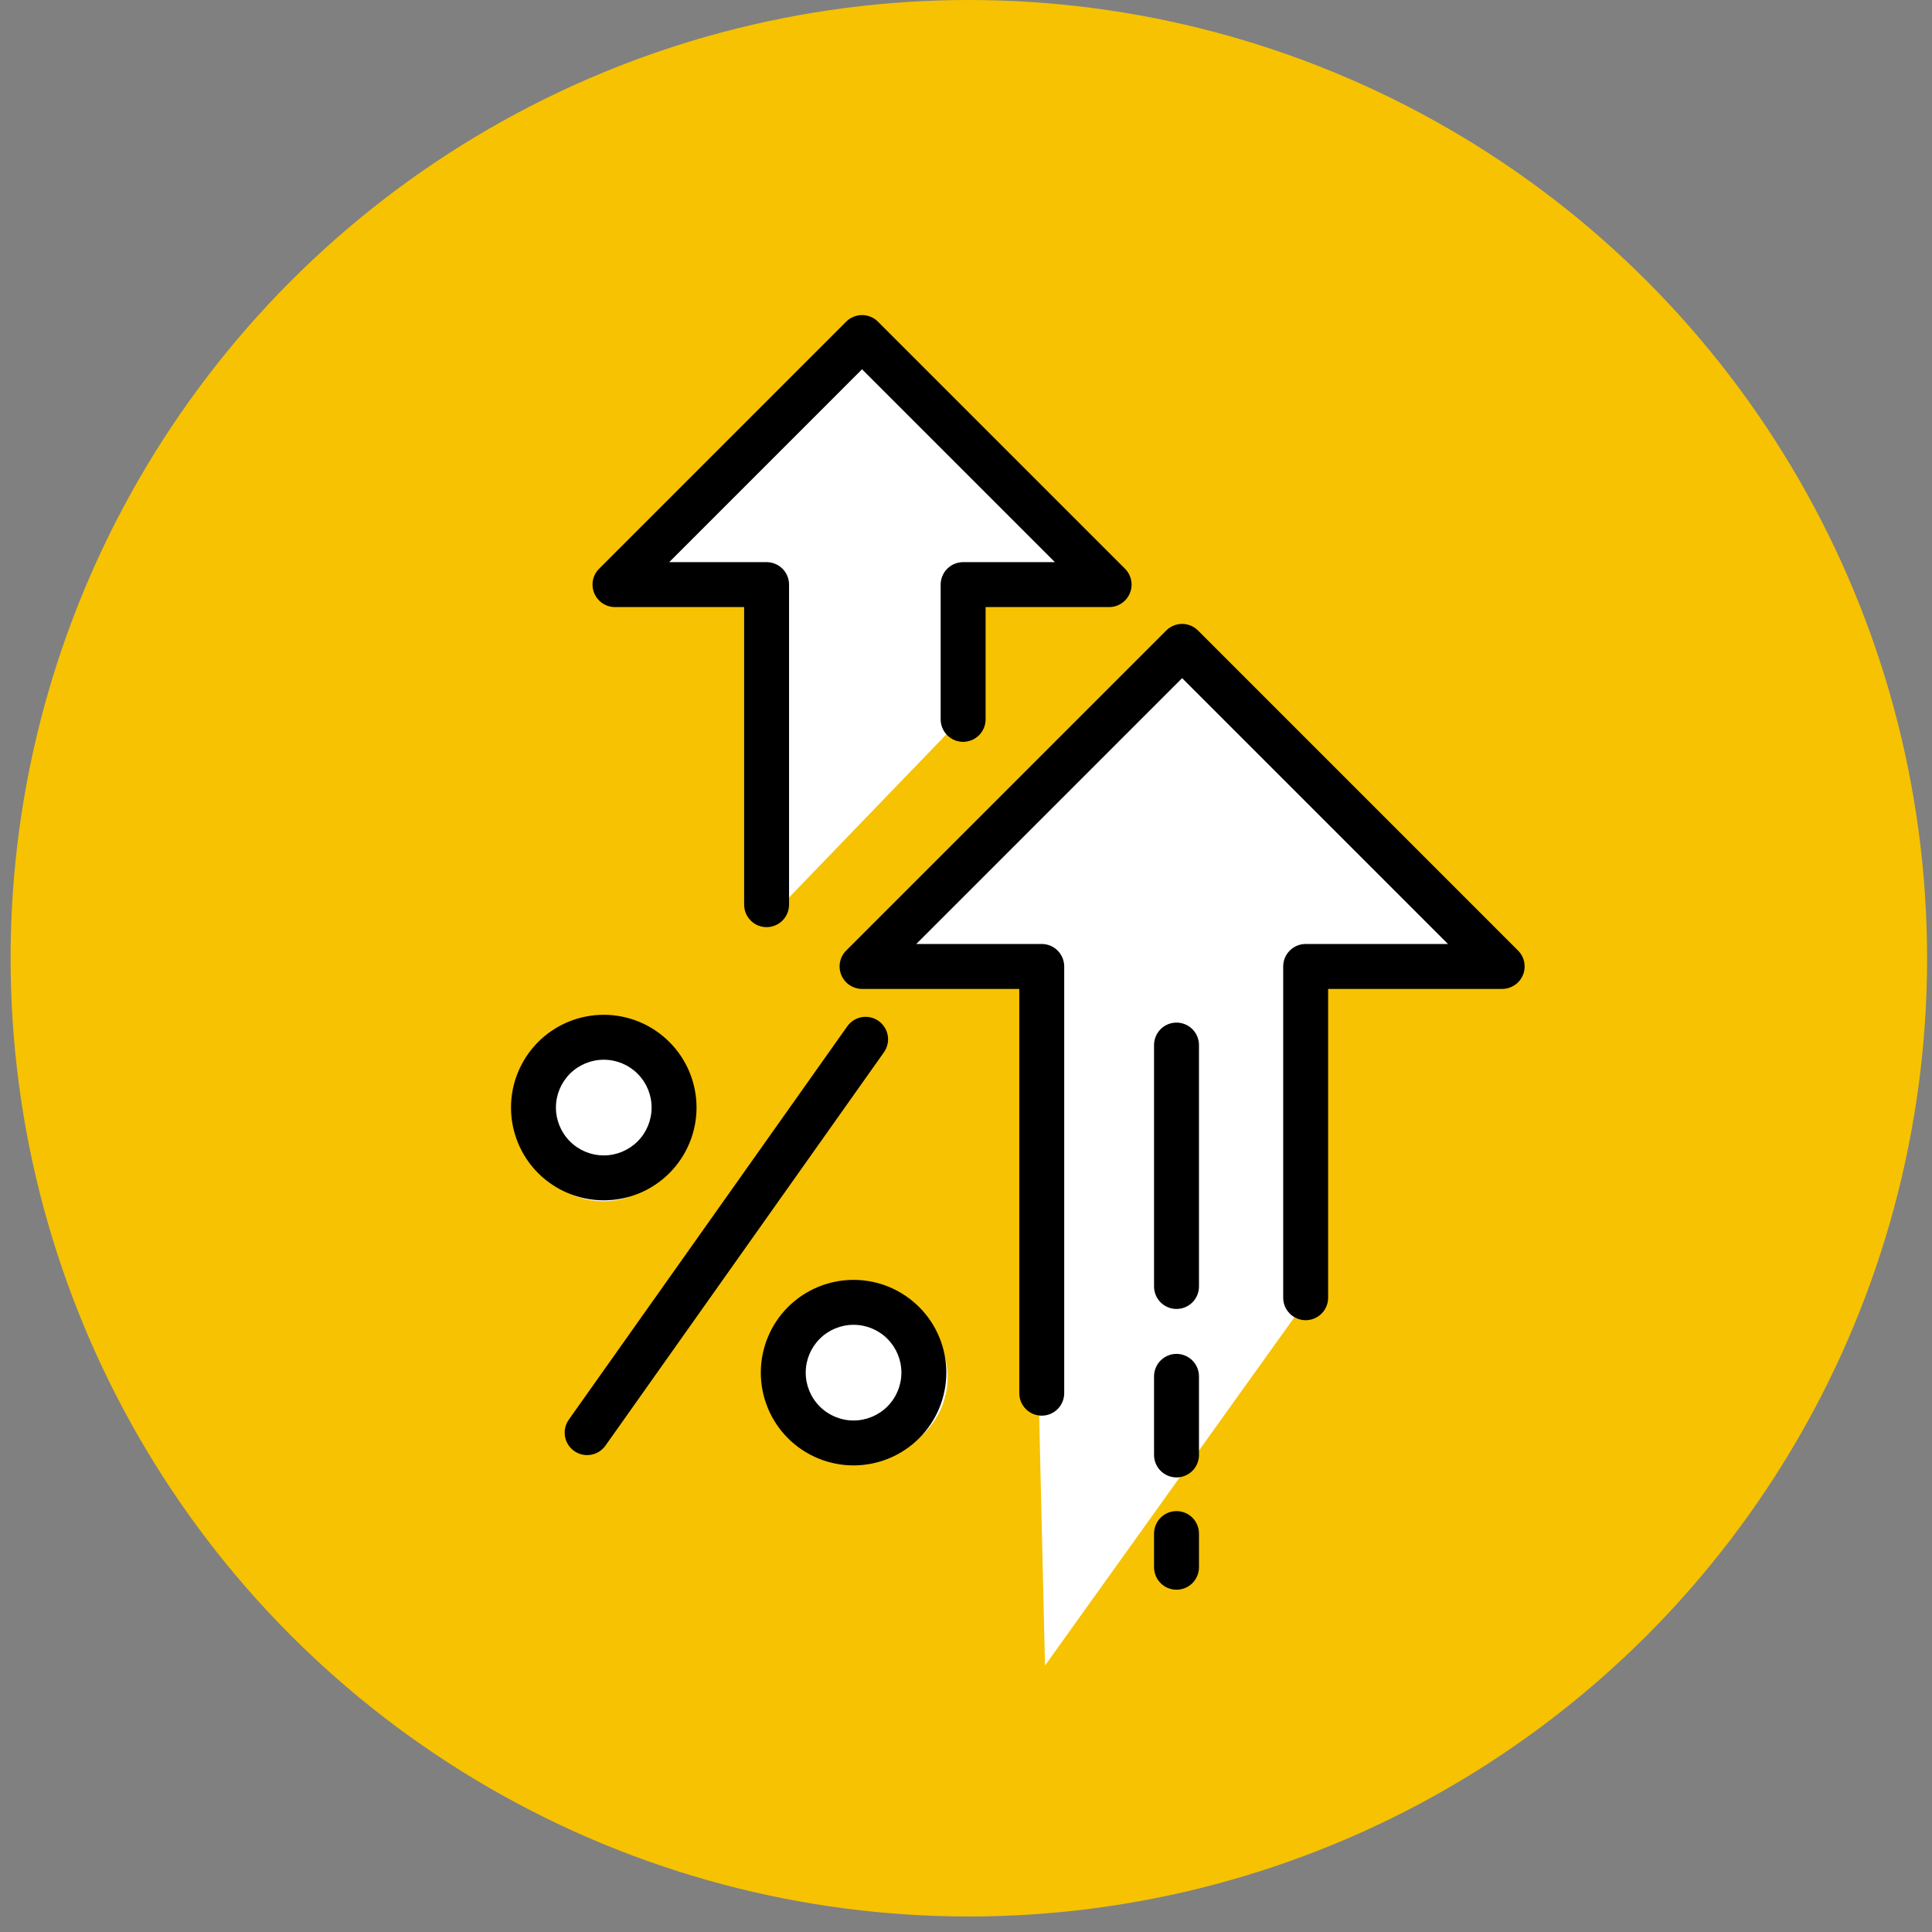
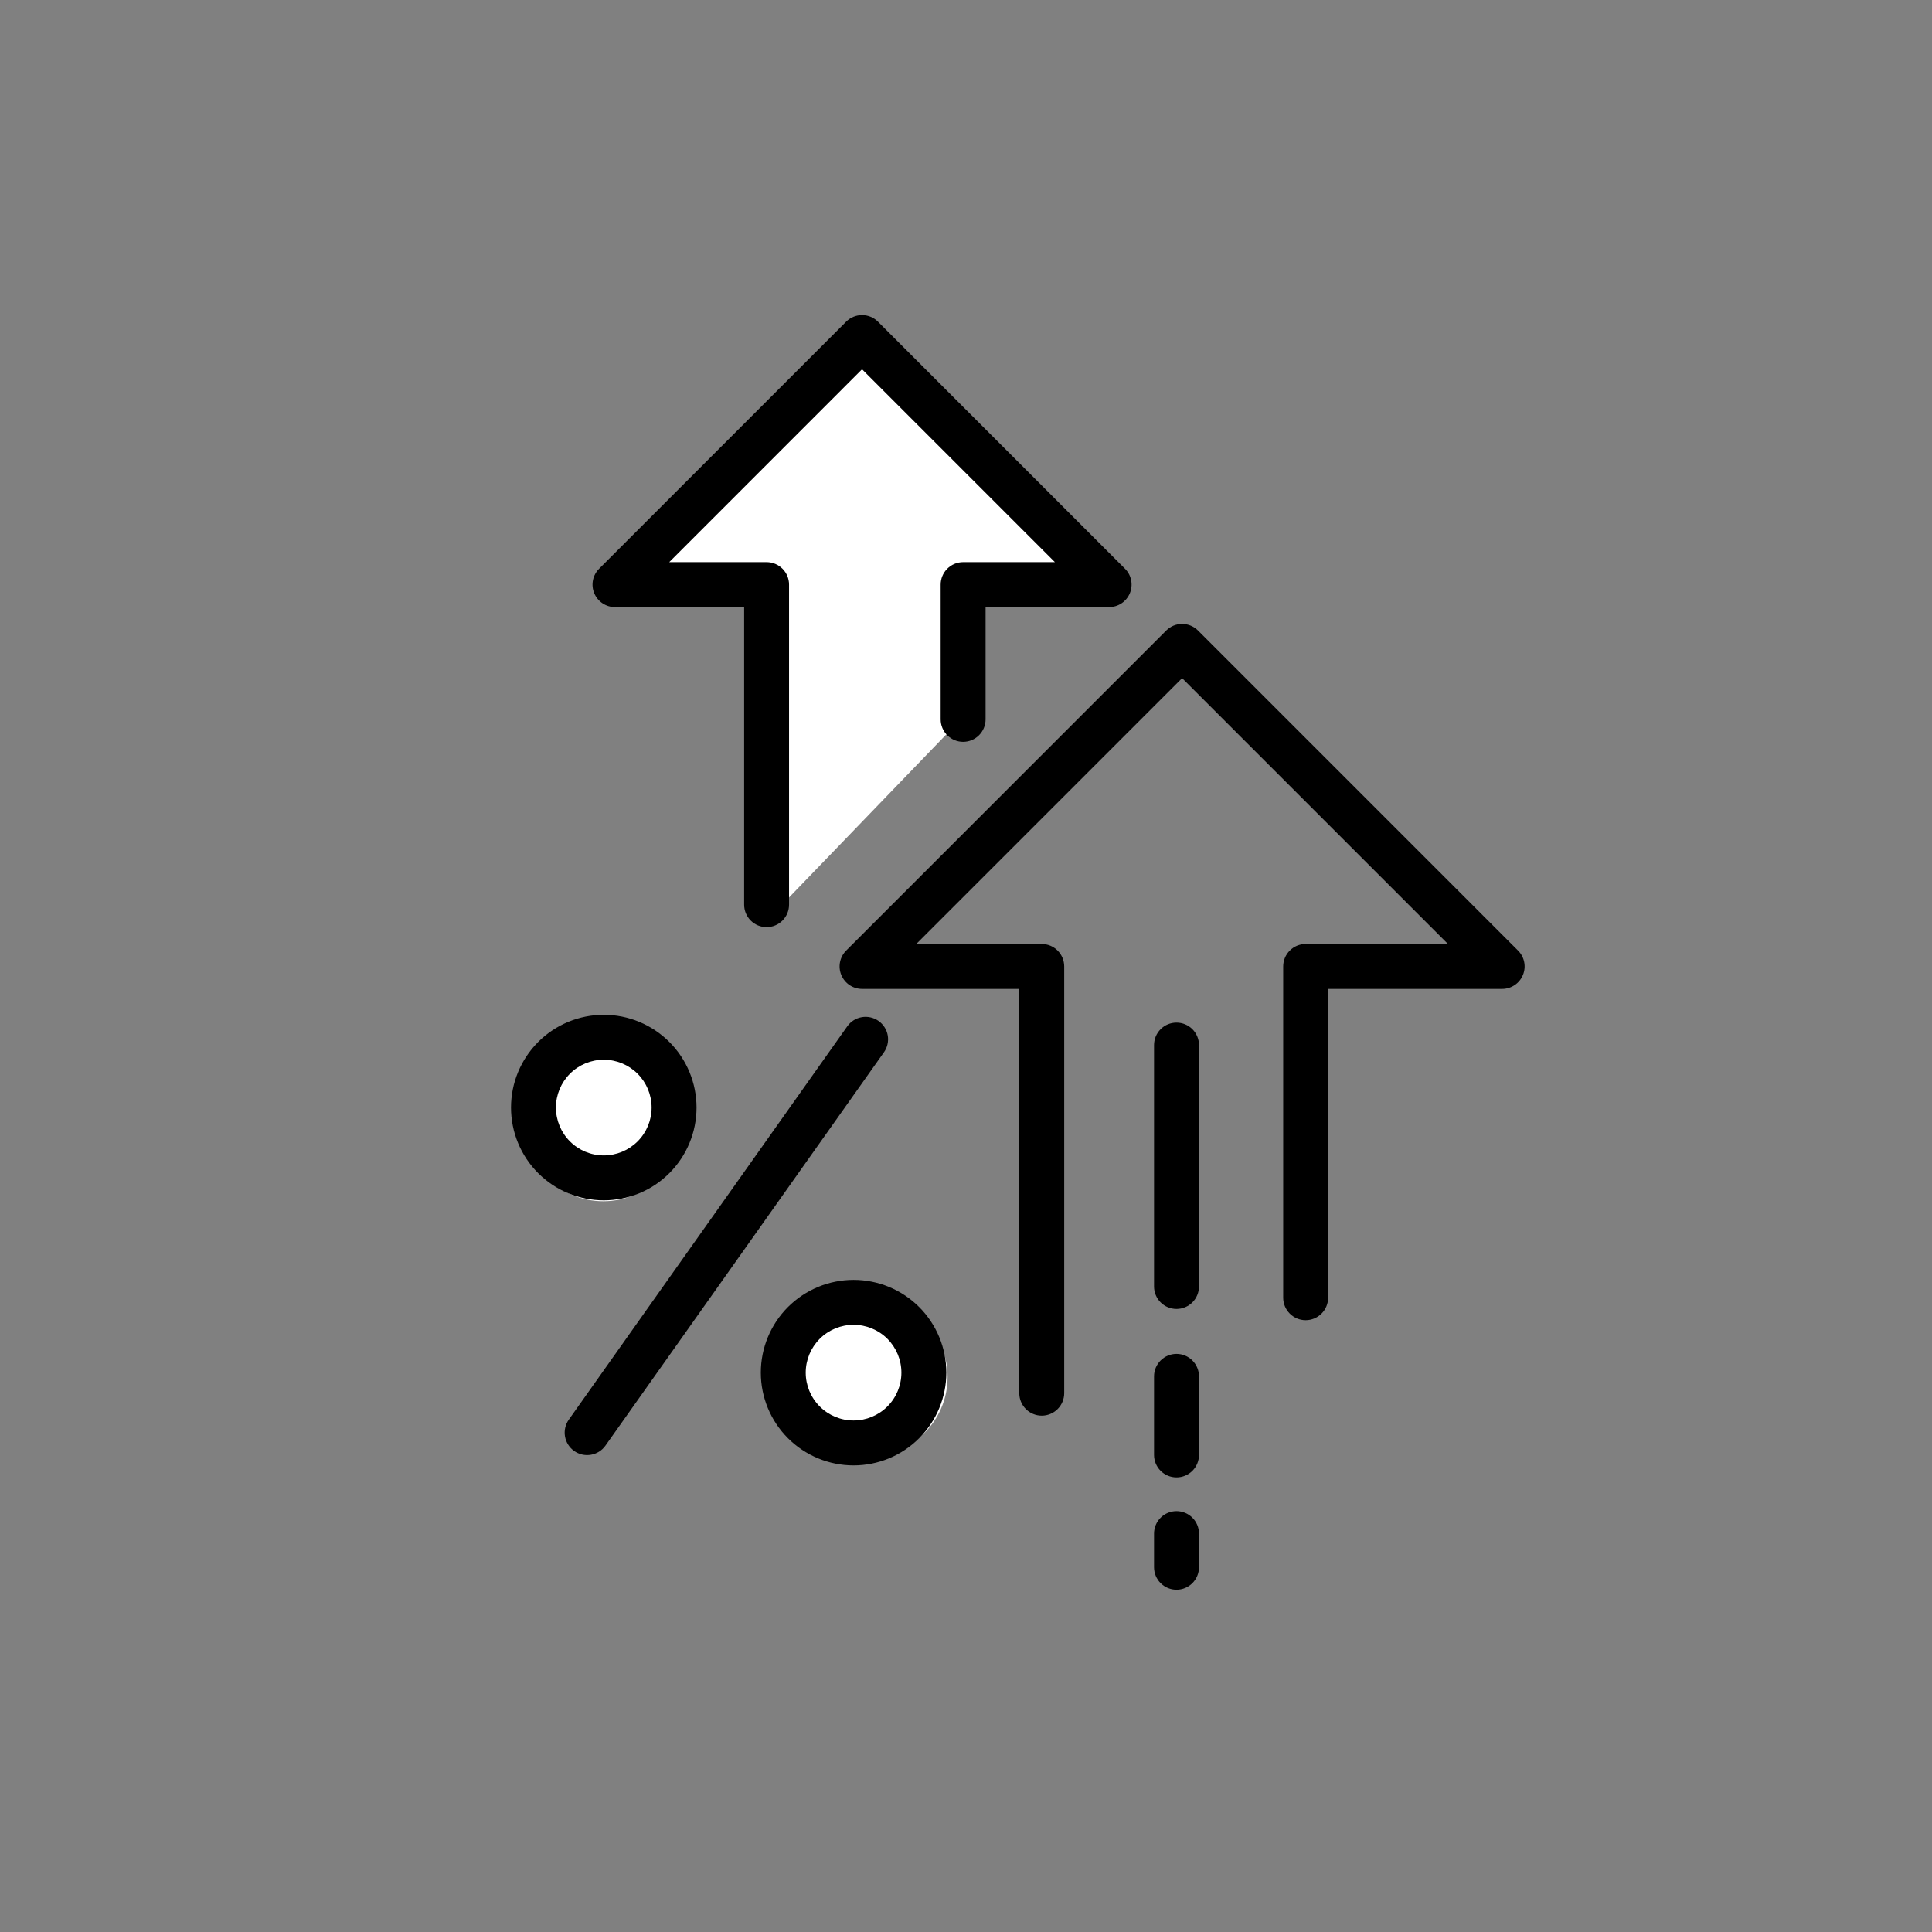
<svg xmlns="http://www.w3.org/2000/svg" width="78" height="78" viewBox="0 0 78 78" fill="none">
  <rect x="0" y="0" width="78" height="78" fill="#808080" stroke="none" />
-   <circle cx="39.115" cy="38.687" r="38.687" fill="#F6C202" />
  <path d="M38.671 29.166L31.316 36.793L31.452 23.582H24.098L35.266 13.367L44.663 23.446L38.671 23.31L38.671 29.166Z" fill="white" />
-   <path d="M52.972 52.184L42.19 67.241L41.531 39.109H35.13L46.991 26.396L60.326 38.7L53.108 38.972L52.972 52.184Z" fill="white" />
  <circle cx="24.358" cy="45.309" r="3.188" fill="white" />
  <circle cx="35.069" cy="55.595" r="3.188" fill="white" />
  <path fill-rule="evenodd" clip-rule="evenodd" d="M34.162 12.986C34.332 12.816 34.563 12.721 34.803 12.721C35.044 12.721 35.275 12.816 35.445 12.986L45.419 22.961C45.546 23.088 45.633 23.249 45.667 23.425C45.703 23.601 45.684 23.783 45.616 23.949C45.547 24.115 45.431 24.256 45.282 24.356C45.133 24.456 44.958 24.509 44.778 24.509H39.791V29.043C39.791 29.283 39.695 29.514 39.525 29.684C39.355 29.854 39.125 29.95 38.884 29.95C38.644 29.95 38.413 29.854 38.243 29.684C38.073 29.514 37.977 29.283 37.977 29.043V23.602C37.977 23.361 38.073 23.131 38.243 22.961C38.413 22.791 38.644 22.695 38.884 22.695H42.589L34.803 14.909L27.018 22.695H30.95C31.19 22.695 31.421 22.791 31.591 22.961C31.761 23.131 31.856 23.361 31.856 23.602V36.524C31.856 36.764 31.761 36.995 31.591 37.165C31.421 37.335 31.19 37.431 30.95 37.431C30.709 37.431 30.478 37.335 30.308 37.165C30.138 36.995 30.043 36.764 30.043 36.524V24.509H24.829C24.649 24.509 24.474 24.456 24.325 24.356C24.176 24.256 24.06 24.115 23.991 23.949C23.922 23.783 23.904 23.601 23.939 23.425C23.974 23.249 24.061 23.088 24.188 22.961L34.162 12.986ZM47.725 25.189C47.966 25.189 48.197 25.285 48.367 25.455L61.288 38.377C61.415 38.504 61.501 38.665 61.536 38.841C61.571 39.017 61.553 39.199 61.484 39.364C61.416 39.53 61.3 39.672 61.151 39.771C61.002 39.871 60.827 39.924 60.647 39.925H53.62V52.393C53.62 52.633 53.524 52.864 53.354 53.034C53.184 53.204 52.953 53.3 52.713 53.3C52.472 53.3 52.242 53.204 52.072 53.034C51.902 52.864 51.806 52.633 51.806 52.393V39.018C51.806 38.777 51.902 38.547 52.072 38.377C52.242 38.206 52.472 38.111 52.713 38.111H58.458L47.725 27.378L36.992 38.111H42.058C42.298 38.111 42.529 38.206 42.699 38.377C42.869 38.547 42.965 38.777 42.965 39.018V56.247C42.965 56.487 42.869 56.718 42.699 56.888C42.529 57.058 42.298 57.154 42.058 57.154C41.817 57.154 41.587 57.058 41.417 56.888C41.247 56.718 41.151 56.487 41.151 56.247V39.925H34.803C34.624 39.924 34.449 39.871 34.3 39.772C34.151 39.672 34.035 39.53 33.966 39.365C33.897 39.199 33.879 39.017 33.914 38.841C33.949 38.665 34.036 38.503 34.162 38.377L47.084 25.455C47.254 25.285 47.485 25.189 47.725 25.189ZM24.376 42.784C23.863 42.784 23.372 42.987 23.01 43.349C22.648 43.712 22.444 44.203 22.444 44.715C22.444 45.227 22.648 45.719 23.01 46.081C23.372 46.443 23.863 46.647 24.376 46.647C24.888 46.647 25.379 46.443 25.741 46.081C26.104 45.719 26.307 45.227 26.307 44.715C26.307 44.203 26.104 43.712 25.741 43.349C25.379 42.987 24.888 42.784 24.376 42.784ZM20.631 44.715C20.631 44.223 20.727 43.736 20.916 43.282C21.104 42.828 21.38 42.415 21.727 42.067C22.075 41.719 22.488 41.443 22.942 41.255C23.397 41.067 23.884 40.97 24.376 40.97C24.867 40.97 25.355 41.067 25.809 41.255C26.263 41.443 26.676 41.719 27.024 42.067C27.372 42.415 27.648 42.828 27.836 43.282C28.024 43.736 28.121 44.223 28.121 44.715C28.121 45.708 27.726 46.661 27.024 47.363C26.322 48.066 25.369 48.46 24.376 48.46C23.383 48.46 22.43 48.066 21.727 47.363C21.025 46.661 20.631 45.708 20.631 44.715ZM35.471 41.219C35.568 41.288 35.65 41.375 35.714 41.476C35.778 41.576 35.821 41.689 35.841 41.806C35.861 41.923 35.858 42.044 35.831 42.16C35.805 42.276 35.756 42.386 35.687 42.483L24.444 58.363C24.375 58.461 24.288 58.543 24.187 58.607C24.087 58.67 23.974 58.713 23.857 58.733C23.739 58.753 23.619 58.75 23.503 58.724C23.387 58.697 23.277 58.648 23.18 58.58C23.083 58.511 23 58.424 22.937 58.323C22.873 58.222 22.83 58.11 22.81 57.992C22.79 57.875 22.793 57.755 22.82 57.639C22.846 57.523 22.895 57.413 22.964 57.316L34.207 41.435C34.346 41.239 34.557 41.105 34.794 41.065C35.031 41.025 35.274 41.08 35.471 41.219ZM47.499 41.285C47.739 41.285 47.97 41.38 48.14 41.55C48.31 41.72 48.406 41.951 48.406 42.191V51.94C48.406 52.18 48.31 52.411 48.14 52.581C47.97 52.751 47.739 52.846 47.499 52.846C47.258 52.846 47.028 52.751 46.858 52.581C46.688 52.411 46.592 52.18 46.592 51.94V42.191C46.592 41.951 46.688 41.72 46.858 41.55C47.028 41.38 47.258 41.285 47.499 41.285ZM34.461 53.486C33.949 53.486 33.457 53.689 33.095 54.051C32.733 54.414 32.529 54.905 32.529 55.417C32.529 55.929 32.733 56.421 33.095 56.783C33.457 57.145 33.949 57.349 34.461 57.349C34.973 57.349 35.464 57.145 35.827 56.783C36.189 56.421 36.392 55.929 36.392 55.417C36.392 54.905 36.189 54.414 35.827 54.051C35.464 53.689 34.973 53.486 34.461 53.486ZM30.716 55.417C30.716 54.424 31.11 53.471 31.812 52.769C32.515 52.067 33.468 51.672 34.461 51.672C35.454 51.672 36.407 52.067 37.109 52.769C37.811 53.471 38.206 54.424 38.206 55.417C38.206 56.41 37.811 57.363 37.109 58.065C36.407 58.768 35.454 59.162 34.461 59.162C33.468 59.162 32.515 58.768 31.812 58.065C31.11 57.363 30.716 56.41 30.716 55.417ZM47.499 54.66C47.739 54.66 47.97 54.756 48.14 54.926C48.31 55.096 48.406 55.326 48.406 55.567V58.741C48.406 58.981 48.31 59.212 48.14 59.382C47.97 59.552 47.739 59.647 47.499 59.647C47.258 59.647 47.028 59.552 46.858 59.382C46.688 59.212 46.592 58.981 46.592 58.741V55.567C46.592 55.326 46.688 55.096 46.858 54.926C47.028 54.756 47.258 54.66 47.499 54.66ZM47.499 61.008C47.739 61.008 47.97 61.103 48.14 61.273C48.31 61.443 48.406 61.674 48.406 61.914V63.275C48.406 63.515 48.31 63.746 48.14 63.916C47.97 64.086 47.739 64.181 47.499 64.181C47.258 64.181 47.028 64.086 46.858 63.916C46.688 63.746 46.592 63.515 46.592 63.275V61.914C46.592 61.674 46.688 61.443 46.858 61.273C47.028 61.103 47.258 61.008 47.499 61.008Z" fill="black" />
</svg>